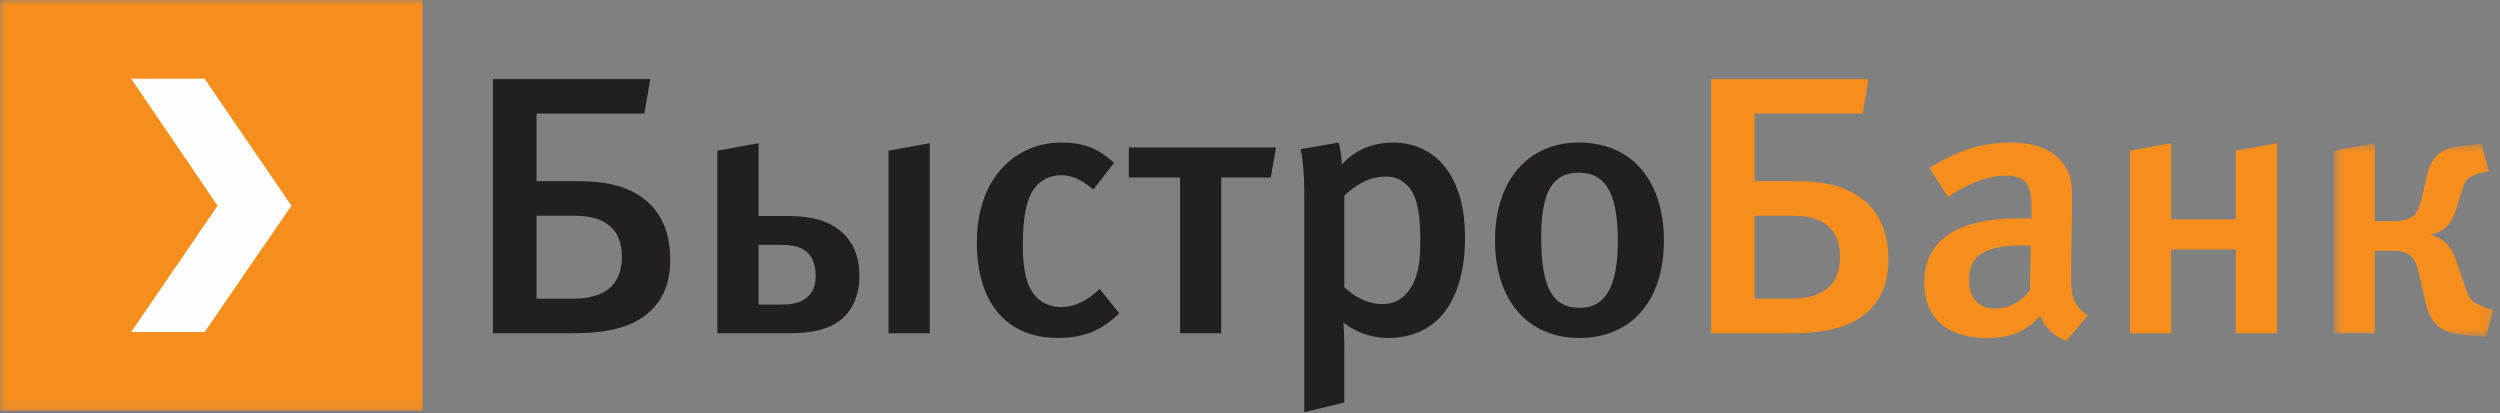
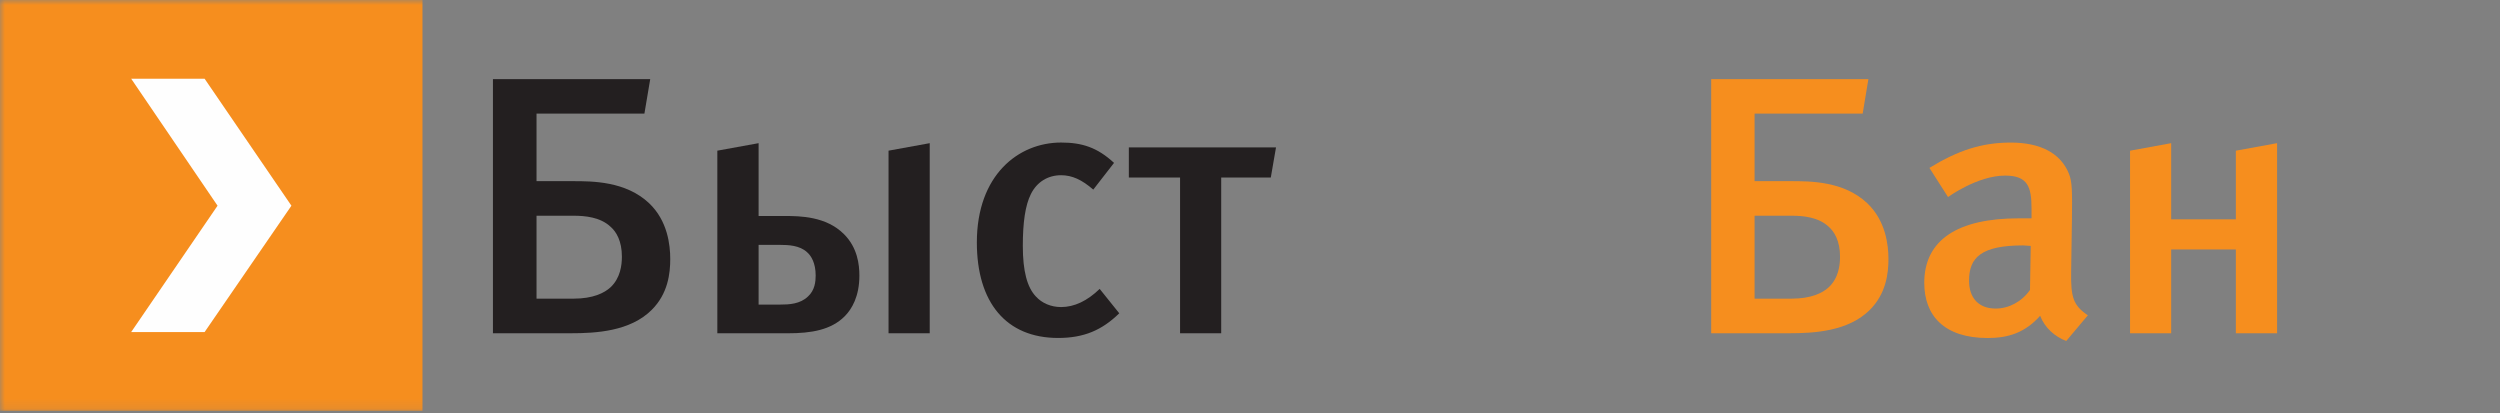
<svg xmlns="http://www.w3.org/2000/svg" xmlns:xlink="http://www.w3.org/1999/xlink" width="254px" height="42px" viewBox="0 0 254 42" version="1.1">
  <rect x="0" y="0" width="254" height="42" fill="#808080" stroke="none" />
  <title>быстро банк</title>
  <desc>Created with Sketch.</desc>
  <defs>
-     <polygon id="path-1" points="0.543 1.599 16.783 1.599 16.783 21.283 0.543 21.283" />
    <polygon id="path-3" points="0 41.877 253.34 41.877 253.34 0.001 0 0.001" />
  </defs>
  <g id="Page-1" stroke="none" stroke-width="1" fill="none" fill-rule="evenodd">
    <g id="банки" transform="translate(-114, -550)">
      <g id="быстро-банк" transform="translate(114, 539)">
-         <rect id="Rectangle" fill="#D8D8D8" opacity="0" x="0" y="0" width="256" height="64" />
        <g id="Group-25" transform="translate(0, 11)">
          <path d="M66.062,8.042 L65.472,11.542 L54.512,11.542 L54.512,18.405 L58.187,18.405 C60.19,18.405 63.57,18.405 65.948,20.645 C67.828,22.429 68.097,24.878 68.097,26.321 C68.097,27.761 67.876,29.828 66.217,31.48 C64.027,33.669 60.559,33.859 57.986,33.859 L50.083,33.859 L50.083,8.042 L66.062,8.042 Z M58.278,30.343 C60.268,30.343 61.411,29.758 62.027,29.192 C63.028,28.253 63.184,26.955 63.184,26.074 C63.184,24.483 62.617,23.544 62.027,23.033 C60.997,22.066 59.451,21.918 58.278,21.918 L54.512,21.918 L54.512,30.343 L58.278,30.343 L58.278,30.343 Z" id="Fill-1" fill="#231F20" />
          <path d="M77.074,14.546 L77.074,21.945 L79.732,21.945 C81.297,21.945 83.935,21.981 85.74,23.781 C87.123,25.153 87.314,26.882 87.314,27.994 C87.314,30.119 86.546,31.411 85.814,32.141 C84.434,33.526 82.418,33.861 80.062,33.861 L72.881,33.861 L72.881,15.308 L77.074,14.546 Z M77.074,30.945 L79.262,30.945 C80.182,30.945 81.297,30.891 82.094,30.119 C82.794,29.486 82.872,28.586 82.872,27.994 C82.872,26.728 82.418,25.979 81.987,25.616 C81.248,24.931 80.098,24.88 79.262,24.88 L77.074,24.88 L77.074,30.945 Z M94.46,14.546 L94.46,33.861 L90.276,33.861 L90.276,15.308 L94.46,14.546 L94.46,14.546 Z" id="Fill-3" fill="#231F20" />
          <path d="M107.508,34.337 C102.207,34.337 99.248,30.714 99.248,24.633 C99.248,17.77 103.48,14.482 107.806,14.482 C109.916,14.482 111.478,14.968 113.185,16.549 L111.076,19.265 C109.916,18.256 108.918,17.803 107.806,17.803 C106.471,17.803 105.356,18.481 104.741,19.712 C104.161,20.866 103.918,22.621 103.918,24.987 C103.918,27.555 104.361,29.191 105.243,30.12 C105.855,30.795 106.772,31.197 107.806,31.197 C109.148,31.197 110.46,30.576 111.727,29.352 L113.717,31.83 C111.964,33.546 110.126,34.337 107.508,34.337" id="Fill-5" fill="#231F20" />
          <polygon id="Fill-7" fill="#231F20" points="124.074 33.86 119.894 33.86 119.894 18.036 114.69 18.036 114.69 14.976 129.642 14.976 129.113 18.036 124.074 18.036" />
-           <path d="M136.021,14.483 C136.202,15.264 136.322,16.029 136.322,16.733 C137.832,15.01 139.896,14.483 141.51,14.483 C143.775,14.483 145.301,15.415 146.222,16.309 C147.528,17.585 148.847,19.89 148.847,24.187 C148.847,28.337 147.612,31.024 146.037,32.515 C145.11,33.367 143.532,34.338 141.05,34.338 C140.091,34.338 138.318,34.171 136.484,32.769 C136.562,33.634 136.584,34.643 136.584,35.354 L136.584,40.892 L132.514,41.875 L132.514,19.864 C132.514,17.363 132.323,15.968 132.145,15.158 L136.021,14.483 Z M136.584,29.192 C137.592,30.118 138.888,30.889 140.463,30.889 C141.316,30.889 142.009,30.654 142.625,30.085 C144.3,28.588 144.3,25.875 144.3,24.406 C144.3,21.979 144.08,19.941 142.968,18.826 C142.314,18.16 141.588,17.945 140.778,17.945 C138.856,17.945 137.437,19.054 136.584,19.89 L136.584,29.192 L136.584,29.192 Z" id="Fill-9" fill="#231F20" />
-           <path d="M160.46,34.337 C155.208,34.337 151.893,30.512 151.893,24.405 C151.893,18.368 155.234,14.482 160.379,14.482 C165.917,14.482 169.054,18.481 169.054,24.45 C169.054,30.576 165.733,34.337 160.46,34.337 M160.379,17.542 C157.735,17.542 156.582,19.522 156.582,24.116 C156.582,29.679 158.011,31.277 160.499,31.277 C162.998,31.277 164.375,29.3 164.375,24.485 C164.375,19.149 162.839,17.542 160.379,17.542" id="Fill-11" fill="#231F20" />
          <path d="M189.828,8.042 L189.248,11.542 L178.265,11.542 L178.265,18.405 L181.947,18.405 C183.956,18.405 187.332,18.405 189.711,20.645 C191.587,22.429 191.866,24.878 191.866,26.321 C191.866,27.761 191.633,29.828 189.98,31.48 C187.783,33.669 184.328,33.859 181.765,33.859 L173.858,33.859 L173.858,8.042 L189.828,8.042 Z M182.037,30.343 C184.027,30.343 185.187,29.758 185.793,29.192 C186.801,28.253 186.947,26.955 186.947,26.074 C186.947,24.483 186.373,23.544 185.793,23.033 C184.759,22.066 183.23,21.918 182.037,21.918 L178.265,21.918 L178.265,30.343 L182.037,30.343 L182.037,30.343 Z" id="Fill-13" fill="#F68E1E" />
          <path d="M209.929,34.645 C208.752,34.195 207.751,33.298 207.278,32.086 C205.726,33.818 204.025,34.342 201.947,34.342 C197.498,34.342 195.505,32.035 195.505,28.737 C195.505,24.388 198.885,22.183 205.094,22.183 L206.403,22.183 L206.403,21.183 C206.403,18.991 206.024,17.84 203.72,17.84 C200.904,17.84 197.919,20.02 197.919,20.02 L196.03,17.059 C198.947,15.266 201.367,14.485 204.297,14.485 C207.31,14.485 209.358,15.565 210.194,17.628 C210.541,18.464 210.541,19.454 210.509,22.257 L210.428,27.666 C210.392,30.19 210.632,31.025 212.126,32.035 L209.929,34.645 Z M205.554,24.934 C201.322,24.934 200.055,26.14 200.055,28.512 C200.055,30.312 201.069,31.35 202.758,31.35 C204.102,31.35 205.405,30.656 206.248,29.46 L206.322,24.986 L205.554,24.934 L205.554,24.934 Z" id="Fill-15" fill="#F68E1E" />
          <polygon id="Fill-17" fill="#F68E1E" points="220.593 33.86 216.413 33.86 216.413 15.31 220.593 14.545 220.593 22.285 227.162 22.285 227.162 15.31 231.352 14.545 231.352 33.86 227.162 33.86 227.162 25.345 220.593 25.345" />
          <g id="Group-21" transform="translate(236.557, 12.948)">
            <mask id="mask-2" fill="white">
              <use xlink:href="#path-1" />
            </mask>
            <g id="Clip-20" />
            <path d="M0.543,2.361 L4.72,1.599 L4.72,9.516 L6.538,9.516 C7.225,9.516 8.093,9.454 8.683,8.947 C9.023,8.59 9.295,8.04 9.487,7.188 L9.986,5.067 C10.131,4.347 10.329,3.601 11.013,2.891 C11.794,2.087 12.714,1.965 14.13,1.808 L15.546,1.657 L16.321,4.46 L15.352,4.636 L14.286,5.09 C13.903,5.421 13.745,5.903 13.592,6.34 L12.967,8.381 C12.789,9.03 12.442,9.673 12.024,10.085 C11.898,10.21 11.366,10.692 10.481,10.862 L10.481,10.949 C11.133,11.091 11.593,11.438 11.898,11.685 C12.442,12.206 12.821,13.003 13.054,13.704 L14.01,16.51 C14.286,17.275 14.59,17.628 14.752,17.767 L16.016,18.329 L16.784,18.496 L16.016,21.283 L14.72,21.171 C13.359,21.061 12.024,20.994 11.013,20.055 C10.258,19.313 9.986,18.249 9.833,17.561 L9.227,14.903 C9.075,14.183 8.835,13.453 8.333,13.029 C7.763,12.547 7.076,12.547 6.453,12.547 L4.72,12.547 L4.72,20.91 L0.543,20.91 L0.543,2.361" id="Fill-19" fill="#F68E1E" mask="url(#mask-2)" />
          </g>
          <mask id="mask-4" fill="white">
            <use xlink:href="#path-3" />
          </mask>
          <g id="Clip-23" />
          <polygon id="Fill-22" fill="#F68E1E" mask="url(#mask-4)" points="0 41.735 42.924 41.735 42.924 0.001 0 0.001" />
          <polygon id="Fill-24" fill="#FEFEFE" mask="url(#mask-4)" points="29.608 20.899 20.787 7.997 13.327 7.997 22.103 20.899 13.327 33.737 20.787 33.737" />
        </g>
      </g>
    </g>
  </g>
</svg>